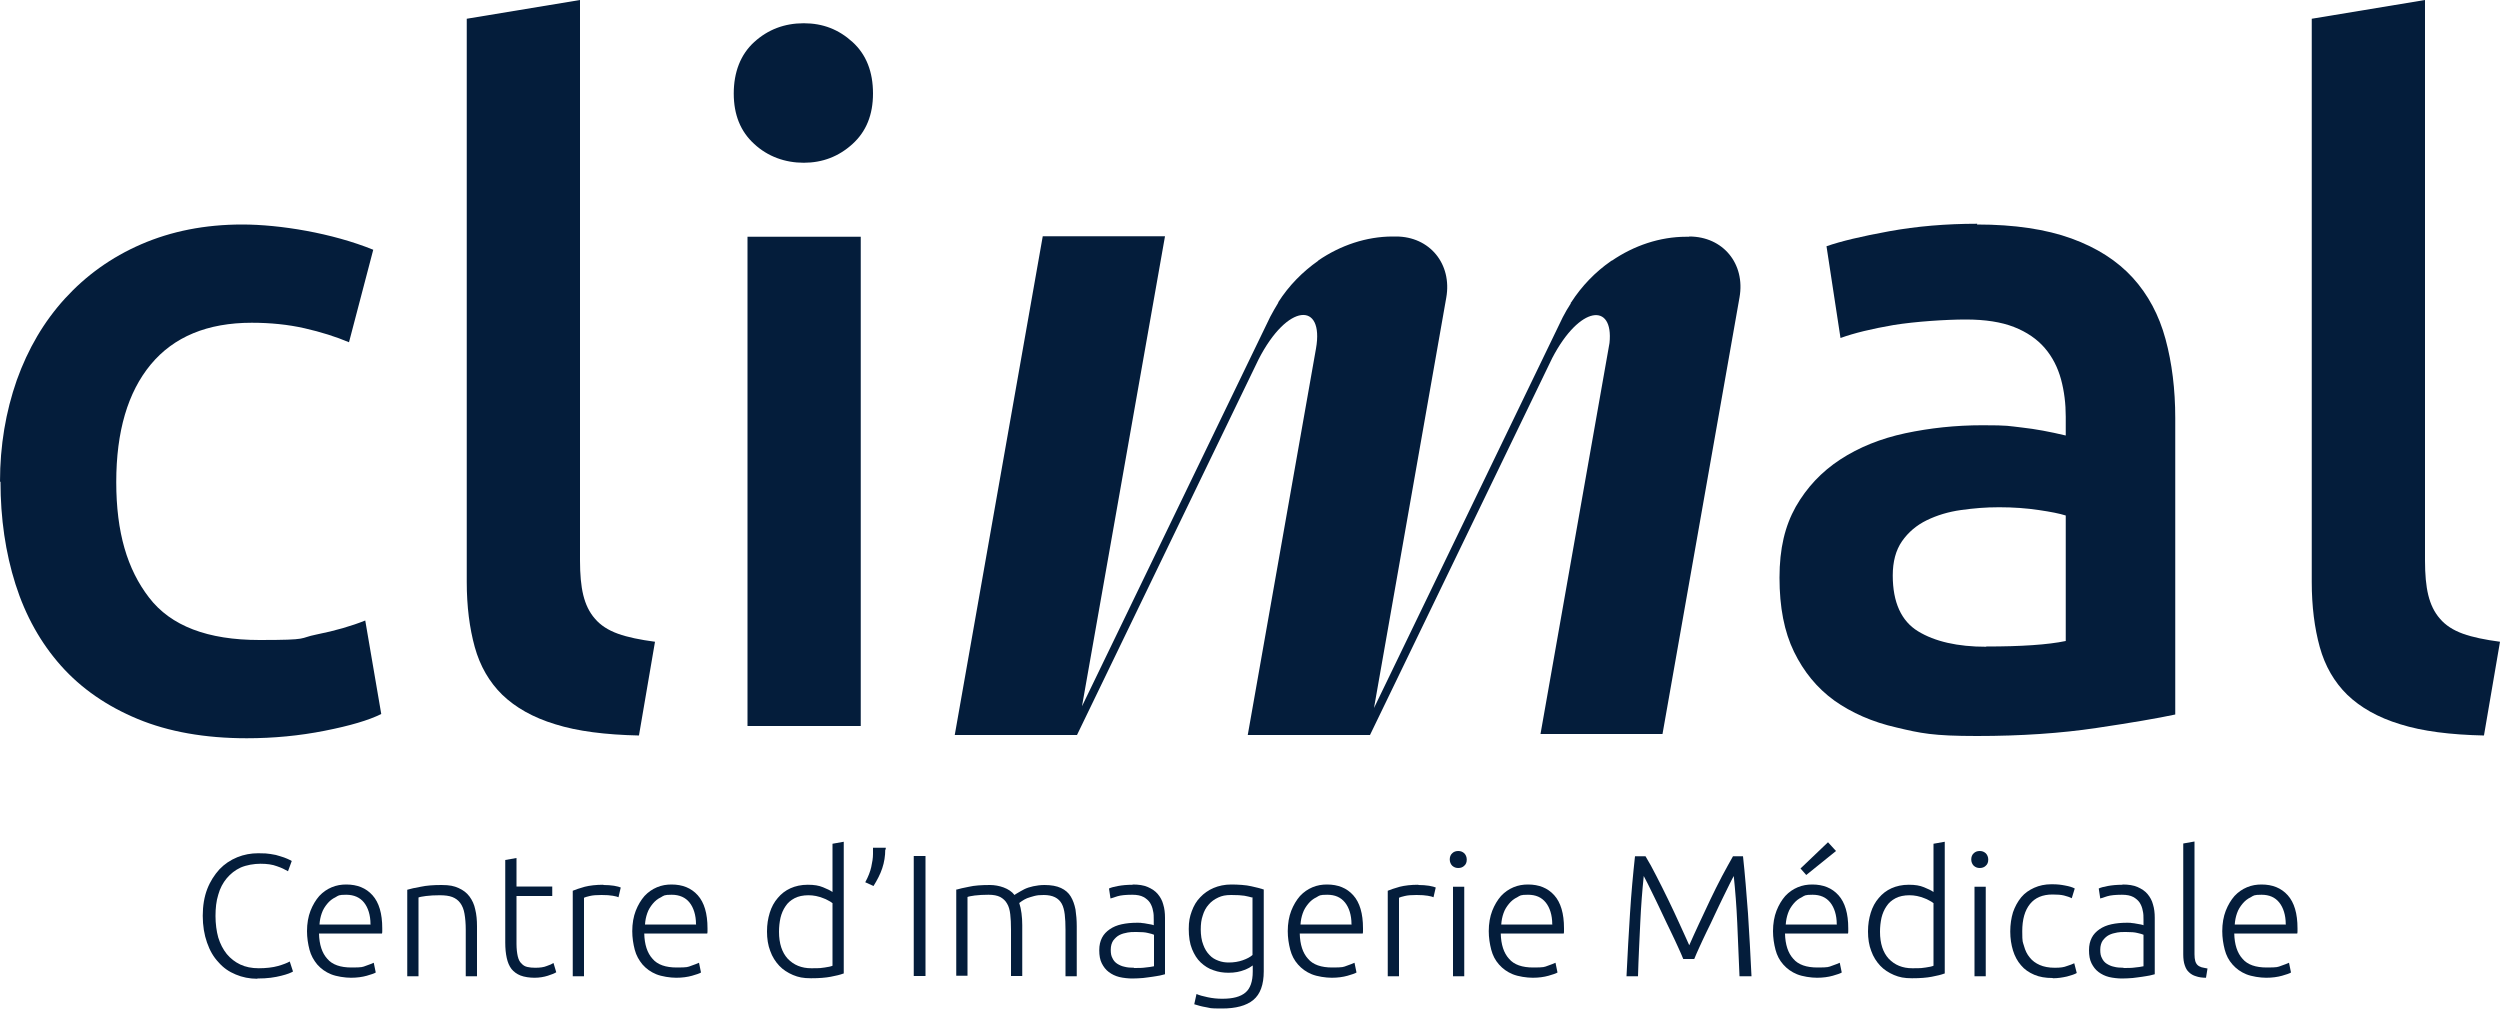
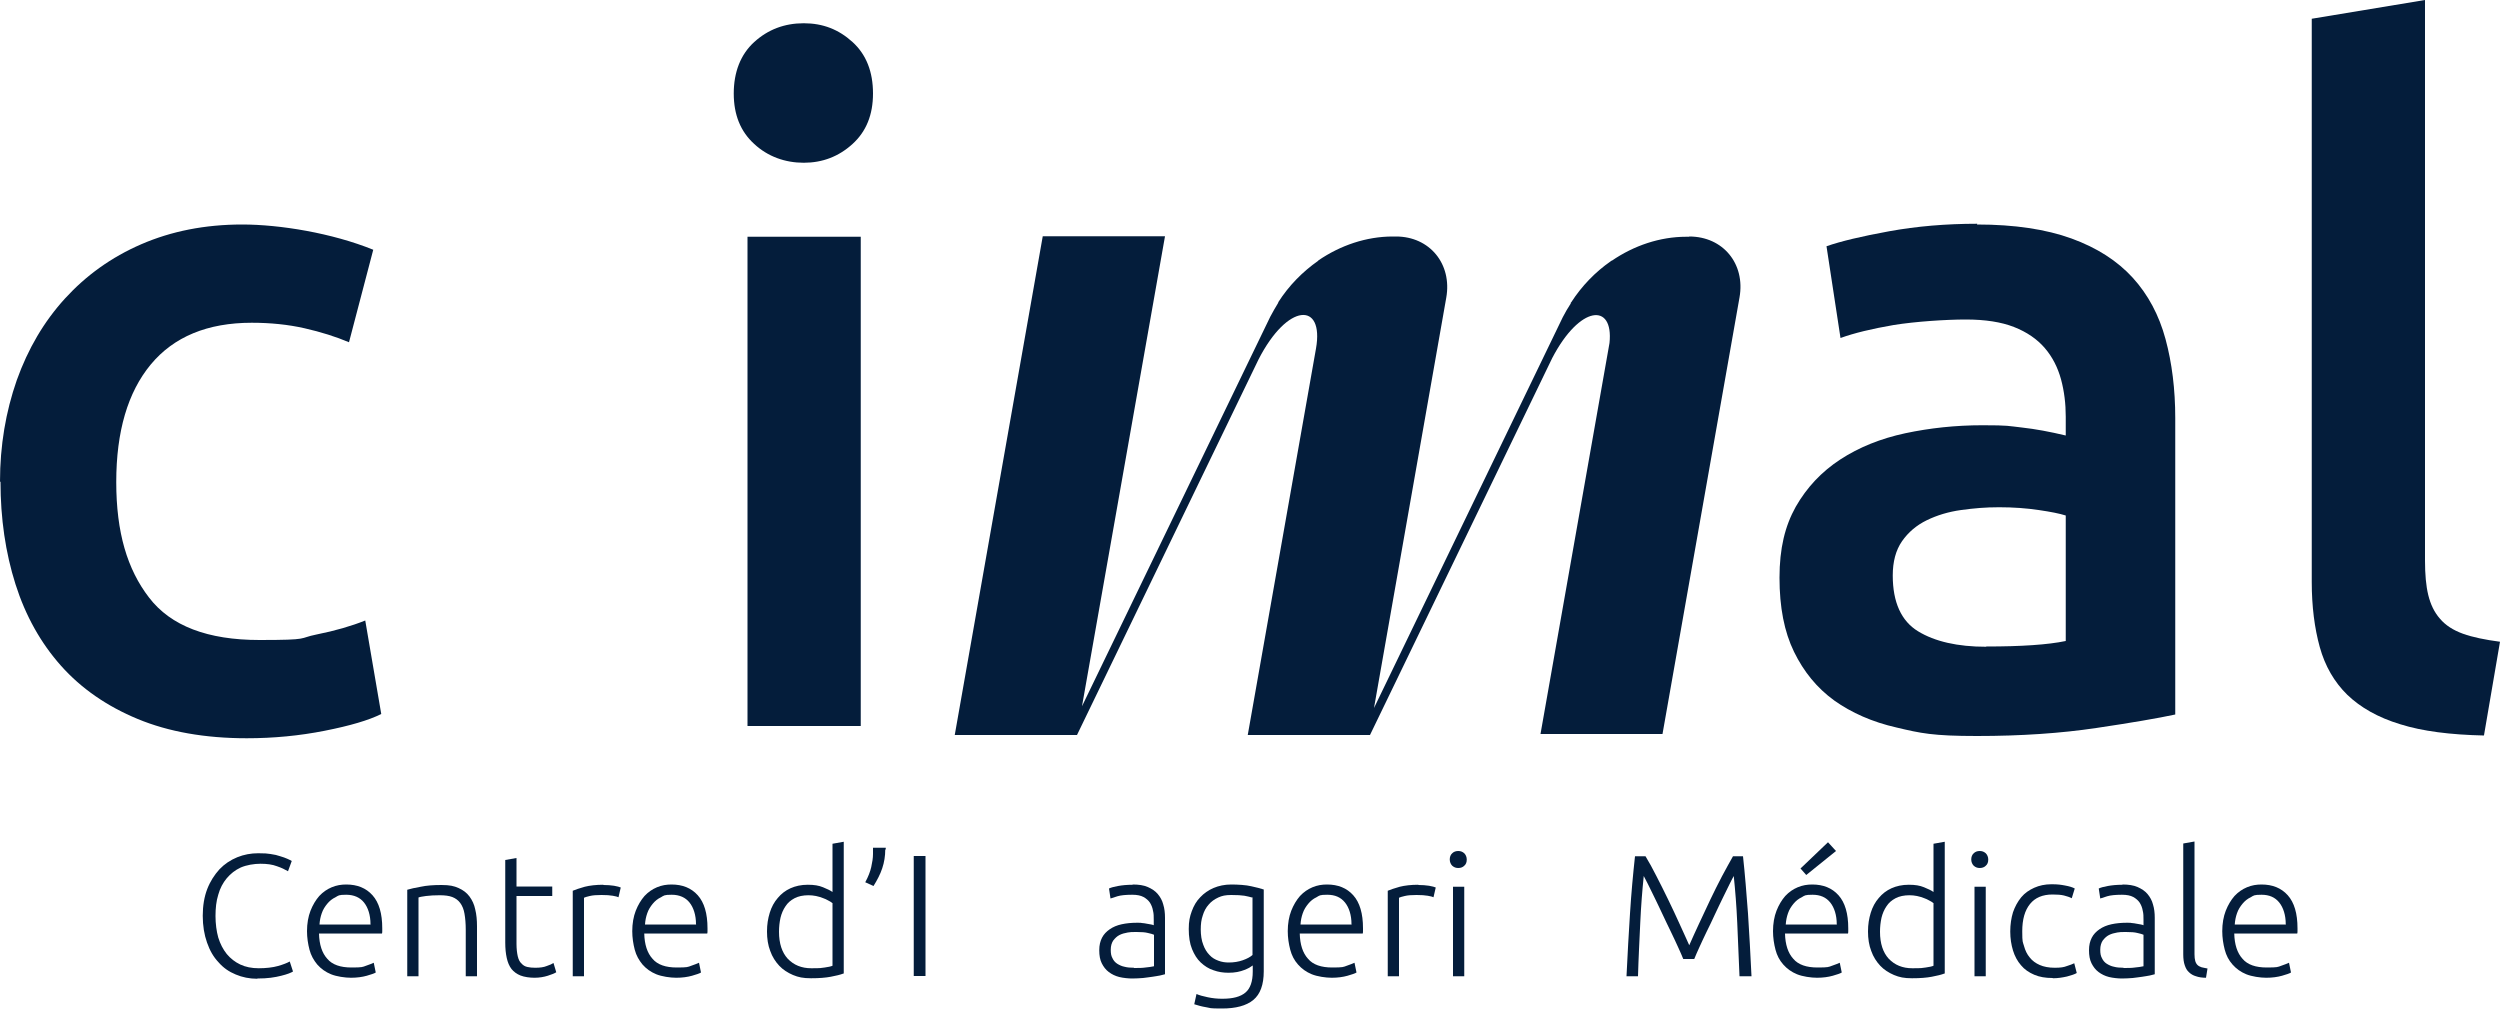
<svg xmlns="http://www.w3.org/2000/svg" id="Calque_1" version="1.1" viewBox="0 0 1000 403.5">
  <defs>
    <style>
      .st0 {
        fill: #041d3b;
      }
    </style>
  </defs>
  <g>
    <path class="st0" d="M0,192.7c0-14.5,2.3-28,6.7-40.6,4.5-12.6,10.9-23.5,19.3-32.7,8.4-9.2,18.5-16.5,30.5-21.7,12-5.2,25.4-7.9,40.4-7.9s35.9,3.4,52.4,10.1l-9.7,37c-5.2-2.2-11.2-4.1-17.8-5.6-6.6-1.5-13.7-2.2-21.1-2.2-17.7,0-31.2,5.6-40.4,16.7-9.2,11.1-13.8,26.8-13.8,47s4.4,34.9,13.1,46.2c8.7,11.4,23.5,17,44.2,17s15.3-.7,22.8-2.2c7.5-1.5,14-3.4,19.5-5.6l6.4,37.4c-5,2.5-12.5,4.7-22.6,6.7-10.1,2-20.5,3-31.2,3-16.7,0-31.3-2.6-43.6-7.7-12.3-5.1-22.6-12.2-30.7-21.3-8.1-9.1-14.2-20-18.2-32.6-4-12.6-6-26.3-6-41Z" />
-     <path class="st0" d="M255.6,294.2c-13.5-.3-24.6-1.7-33.5-4.5-8.9-2.7-15.9-6.7-21.2-11.8-5.2-5.1-8.9-11.5-11-19.1-2.1-7.6-3.2-16.3-3.2-26V7.5L232,0v224.2c0,5.5.4,10.1,1.3,13.8.9,3.7,2.4,6.9,4.7,9.5,2.2,2.6,5.3,4.6,9.2,6,3.9,1.4,8.8,2.4,14.8,3.2l-6.4,37.4Z" />
    <path class="st0" d="M349.2,37.4c0,8.5-2.7,15.2-8.2,20.2-5.5,5-12,7.5-19.5,7.5s-14.4-2.5-19.8-7.5c-5.5-5-8.2-11.7-8.2-20.2s2.7-15.6,8.2-20.6c5.5-5,12.1-7.5,19.8-7.5s14,2.5,19.5,7.5c5.5,5,8.2,11.9,8.2,20.6ZM344.3,290.4h-45.3V94.7h45.3v195.7Z" />
    <path class="st0" d="M790.8,89.8c15,0,27.6,1.9,37.8,5.6,10.2,3.7,18.4,9,24.5,15.7,6.1,6.7,10.5,14.9,13.1,24.5,2.6,9.6,3.9,20.2,3.9,31.6v118.6c-7,1.5-17.5,3.3-31.6,5.4-14.1,2.1-30,3.2-47.7,3.2s-22.5-1.1-32.2-3.4c-9.7-2.2-18-5.9-24.9-10.8-6.9-5-12.2-11.5-16.1-19.5-3.9-8-5.8-17.8-5.8-29.6s2.2-20.7,6.5-28.4c4.4-7.7,10.3-14,17.8-18.9,7.5-4.9,16.2-8.4,26-10.5,9.9-2.1,20.1-3.2,30.9-3.2s10.2.3,15.7.9c5.5.6,11.3,1.7,17.6,3.2v-7.5c0-5.2-.6-10.2-1.9-15-1.3-4.7-3.4-8.9-6.5-12.5-3.1-3.6-7.2-6.4-12.3-8.4-5.1-2-11.5-3-19.3-3s-20.1.8-28.8,2.2c-8.7,1.5-15.8,3.2-21.3,5.2l-5.6-36.7c5.7-2,14.1-4,25.1-6,11-2,22.7-3,35.2-3ZM794.5,258.6c14,0,24.6-.7,31.8-2.2v-50.2c-2.5-.8-6.1-1.5-10.9-2.2-4.7-.7-10-1.1-15.7-1.1s-10,.4-15.2,1.1c-5.1.7-9.7,2.1-13.8,4.1-4.1,2-7.4,4.8-9.9,8.4-2.5,3.6-3.7,8.2-3.7,13.7,0,10.7,3.4,18.2,10.1,22.3,6.7,4.1,15.8,6.2,27.3,6.2Z" />
    <path class="st0" d="M993.6,294.2c-13.5-.3-24.6-1.7-33.5-4.5-8.9-2.7-15.9-6.7-21.2-11.8-5.2-5.1-8.9-11.5-11-19.1-2.1-7.6-3.2-16.3-3.2-26V7.5l45.3-7.5v224.2c0,5.5.4,10.1,1.3,13.8.9,3.7,2.4,6.9,4.7,9.5,2.2,2.6,5.3,4.6,9.2,6,3.9,1.4,8.8,2.4,14.8,3.2l-6.4,37.4Z" />
    <path class="st0" d="M675.6,94.7c-.4,0-.7,0-1.1,0h0c-10.5,0-20.9,3.5-29.8,9.6h-.2c0,0-.2.2-.2.2-6.2,4.3-11.6,9.9-15.8,16.4l-.2.2v.3c-1.2,1.8-2.2,3.6-3.2,5.5l-75.5,156.3,28.9-164.1c2.4-13.5-6.6-24.5-20.1-24.5h0c-.4,0-.9,0-1.3,0h0c-10.5,0-20.9,3.5-29.8,9.6h0s0,.1,0,.1c-6.3,4.4-11.8,10-16,16.6h0c0,0,0,.2,0,.2-1.1,1.8-2.2,3.7-3.2,5.6l-75.3,155.8,33.2-188h-48.9l-35.2,199.5h48.9c0,0,72.6-150.2,72.6-150.2h0c11.6-22.7,26.3-23.2,23-4.4h0s-27.3,154.6-27.3,154.6h48.8s.1,0,.1,0l72.9-150.8c11-21.1,24.6-22.3,22.9-6l-27.6,156.4h48.8l30.8-174.6c2.4-13.5-6.6-24.4-20.1-24.4Z" />
  </g>
  <g>
    <path class="st0" d="M102.9,391.5c-3.1,0-6-.6-8.6-1.7-2.7-1.1-5-2.7-6.9-4.9-2-2.1-3.5-4.7-4.6-7.9-1.1-3.1-1.7-6.7-1.7-10.7s.6-7.6,1.8-10.7c1.2-3.1,2.9-5.7,4.9-7.9,2-2.1,4.4-3.7,7.1-4.8,2.7-1.1,5.5-1.6,8.4-1.6s3.4.1,4.9.3c1.5.2,2.8.5,3.9.9,1.1.3,2.1.7,2.8,1,.8.3,1.4.7,1.8.9l-1.5,4.1c-1.2-.7-2.6-1.4-4.4-2-1.8-.7-4-1-6.6-1s-5.6.5-7.9,1.5c-2.2,1-4.1,2.5-5.6,4.3-1.5,1.8-2.7,4-3.4,6.6-.8,2.5-1.1,5.4-1.1,8.5s.4,6.1,1.1,8.6c.8,2.6,1.9,4.7,3.4,6.6,1.5,1.8,3.3,3.2,5.4,4.2s4.6,1.5,7.4,1.5,5.6-.3,7.7-.9c2.1-.6,3.6-1.2,4.7-1.8l1.3,4c-.3.2-.9.5-1.7.8-.8.3-1.8.6-3,.9-1.2.3-2.6.6-4.2.8-1.6.2-3.3.3-5.3.3Z" />
    <path class="st0" d="M122.8,372.5c0-3.1.5-5.9,1.4-8.2.9-2.3,2.1-4.3,3.5-5.9,1.5-1.6,3.1-2.7,5-3.5,1.9-.8,3.8-1.1,5.8-1.1,4.4,0,7.9,1.4,10.5,4.3,2.6,2.9,3.9,7.3,3.9,13.2s0,.7,0,1.1c0,.4,0,.7-.1,1h-25.2c.1,4.4,1.2,7.8,3.3,10.1,2,2.4,5.3,3.5,9.7,3.5s4.4-.2,5.8-.7c1.4-.5,2.5-.9,3.1-1.2l.8,3.9c-.6.4-1.9.8-3.6,1.3-1.8.5-3.9.8-6.3.8s-5.8-.5-8-1.4c-2.2-.9-4-2.2-5.5-3.9-1.4-1.7-2.5-3.6-3.1-5.9-.6-2.3-1-4.8-1-7.5ZM148.2,369.7c0-3.7-1-6.7-2.6-8.7s-4-3.1-7.1-3.1-3.1.3-4.3,1c-1.3.6-2.4,1.5-3.3,2.6-.9,1.1-1.7,2.3-2.2,3.8-.5,1.4-.8,2.9-.9,4.5h20.5Z" />
    <path class="st0" d="M162.9,355.9c1.3-.4,3.1-.8,5.4-1.2,2.3-.5,5-.7,8.3-.7s5,.4,6.8,1.2c1.8.8,3.3,1.9,4.4,3.4,1.1,1.5,1.9,3.2,2.3,5.2.5,2,.7,4.3.7,6.7v20h-4.5v-18.6c0-2.5-.2-4.7-.5-6.4-.3-1.8-.9-3.2-1.7-4.3-.8-1.1-1.9-1.9-3.2-2.4-1.3-.5-3-.7-5-.7s-4,.1-5.5.3c-1.5.2-2.6.4-3,.6v31.5h-4.5v-34.6Z" />
    <path class="st0" d="M206.6,354.6h14.3v3.8h-14.3v19.1c0,2,.2,3.7.5,5,.3,1.3.8,2.3,1.5,2.9.6.7,1.4,1.2,2.4,1.4.9.2,1.9.3,3.1.3,1.9,0,3.4-.2,4.6-.7,1.2-.4,2.1-.8,2.7-1.2l1.1,3.7c-.6.4-1.8.9-3.4,1.4-1.6.5-3.4.8-5.3.8s-4.1-.3-5.6-.9c-1.5-.6-2.7-1.5-3.6-2.6-.9-1.2-1.5-2.6-1.9-4.4-.4-1.8-.6-3.8-.6-6.2v-33l4.5-.8v11.4Z" />
    <path class="st0" d="M241.4,354c1.5,0,2.9.1,4.2.3,1.3.2,2.2.5,2.7.7l-.9,3.9c-.4-.2-1.1-.4-2.3-.6-1.1-.2-2.6-.3-4.5-.3s-3.5.1-4.7.4c-1.2.3-2,.5-2.3.7v31.4h-4.5v-34.2c1.2-.5,2.7-1,4.8-1.6,2-.5,4.5-.8,7.4-.8Z" />
    <path class="st0" d="M252.9,372.5c0-3.1.5-5.9,1.4-8.2.9-2.3,2.1-4.3,3.5-5.9,1.5-1.6,3.1-2.7,5-3.5,1.9-.8,3.8-1.1,5.8-1.1,4.4,0,7.9,1.4,10.5,4.3,2.6,2.9,3.9,7.3,3.9,13.2s0,.7,0,1.1c0,.4,0,.7-.1,1h-25.2c.1,4.4,1.2,7.8,3.3,10.1,2,2.4,5.3,3.5,9.7,3.5s4.4-.2,5.8-.7c1.4-.5,2.5-.9,3.1-1.2l.8,3.9c-.6.4-1.9.8-3.6,1.3-1.8.5-3.9.8-6.3.8s-5.8-.5-8-1.4c-2.2-.9-4-2.2-5.5-3.9-1.4-1.7-2.5-3.6-3.1-5.9-.6-2.3-1-4.8-1-7.5ZM278.4,369.7c0-3.7-1-6.7-2.6-8.7s-4-3.1-7.1-3.1-3.1.3-4.3,1c-1.3.6-2.4,1.5-3.3,2.6-.9,1.1-1.7,2.3-2.2,3.8-.5,1.4-.8,2.9-.9,4.5h20.5Z" />
    <path class="st0" d="M337.4,389.4c-1.3.5-3,.9-5.1,1.3s-4.7.6-7.9.6-5-.4-7.2-1.3c-2.1-.9-4-2.1-5.5-3.7-1.5-1.6-2.8-3.6-3.6-5.9-.9-2.3-1.3-4.9-1.3-7.8s.4-5.2,1.1-7.5c.7-2.3,1.8-4.3,3.2-5.9,1.4-1.7,3.1-3,5.1-3.9,2-.9,4.3-1.4,6.9-1.4s4.4.3,6.1,1c1.7.7,3,1.3,3.8,1.9v-19.3l4.5-.8v52.7ZM332.9,361.2c-.4-.3-.9-.7-1.6-1-.6-.4-1.4-.7-2.2-1-.8-.3-1.7-.6-2.7-.8s-2-.3-3-.3c-2.2,0-4.1.4-5.6,1.2-1.5.8-2.7,1.8-3.6,3.2-.9,1.3-1.6,2.9-2,4.6-.4,1.8-.6,3.7-.6,5.6,0,4.7,1.2,8.3,3.5,10.8,2.4,2.5,5.5,3.8,9.4,3.8s4-.1,5.4-.3c1.4-.2,2.4-.4,3.1-.7v-25.1Z" />
    <path class="st0" d="M354.1,339.8c0,2.6-.4,5.1-1.2,7.5-.8,2.4-2,4.7-3.5,7.1l-3.3-1.5c1.2-2.2,2-4.3,2.4-6.1.4-1.8.7-3.6.7-5.2v-1.3c0-.4,0-.8,0-1.2h5.1v.7Z" />
    <path class="st0" d="M365.5,342.4h4.7v48h-4.7v-48Z" />
-     <path class="st0" d="M382.4,355.9c1.3-.4,3.1-.8,5.2-1.2,2.1-.5,4.9-.7,8.4-.7s7.8,1.3,9.8,4c.2-.2.7-.5,1.4-.9.7-.4,1.5-.9,2.5-1.4,1-.5,2.2-.9,3.6-1.2,1.4-.3,2.9-.5,4.5-.5,2.7,0,4.9.4,6.6,1.2,1.7.8,3,1.9,3.9,3.4.9,1.5,1.5,3.2,1.9,5.2.3,2,.5,4.3.5,6.7v20h-4.5v-18.6c0-2.4-.1-4.4-.3-6.1s-.6-3.2-1.2-4.3c-.6-1.1-1.5-2-2.7-2.6-1.2-.6-2.7-.9-4.5-.9s-2.6.1-3.8.4c-1.1.3-2.1.6-2.9.9-.8.4-1.5.7-2,1.1-.5.4-.9.6-1.1.8.4,1.2.7,2.6.9,4.1.2,1.5.3,3.1.3,4.7v20.4h-4.5v-18.6c0-2.4-.1-4.4-.3-6.1s-.6-3.2-1.3-4.3c-.6-1.1-1.6-2-2.7-2.6-1.2-.6-2.7-.9-4.7-.9s-4,.1-5.5.3c-1.5.2-2.5.4-2.9.6v31.5h-4.5v-34.6Z" />
    <path class="st0" d="M453.1,353.8c2.4,0,4.4.3,6,1,1.6.7,3,1.6,4,2.8,1,1.2,1.8,2.6,2.2,4.2.5,1.6.7,3.4.7,5.3v22.6c-.5.1-1.1.3-2,.5-.9.2-1.9.3-3,.5-1.2.2-2.4.3-3.8.5-1.4.1-2.9.2-4.3.2s-3.6-.2-5.2-.6c-1.6-.4-3-1.1-4.2-2-1.2-.9-2.1-2.1-2.8-3.5-.7-1.4-1-3.1-1-5.2s.4-3.6,1.1-5c.7-1.4,1.8-2.5,3.1-3.4,1.3-.9,2.9-1.6,4.8-2,1.8-.4,3.9-.6,6-.6s1.3,0,2,.1c.7,0,1.4.2,2.1.3.7.1,1.2.2,1.7.3.5.1.8.2,1,.3v-2.2c0-1.2,0-2.5-.3-3.6-.2-1.2-.6-2.2-1.2-3.2-.6-.9-1.5-1.7-2.6-2.3-1.1-.6-2.6-.9-4.5-.9-2.6,0-4.6.2-5.9.6-1.3.4-2.2.7-2.8.9l-.6-4c.8-.4,2-.7,3.6-1,1.6-.3,3.6-.5,5.9-.5ZM453.6,387.2c1.8,0,3.3,0,4.6-.2,1.3-.1,2.4-.3,3.4-.5v-12.6c-.5-.2-1.3-.5-2.4-.7-1.1-.3-2.6-.4-4.6-.4s-2.3,0-3.5.2c-1.2.2-2.3.5-3.3,1-1,.5-1.8,1.3-2.5,2.2-.6.9-1,2.1-1,3.7s.2,2.5.7,3.4c.4.9,1.1,1.7,1.9,2.2s1.8,1,2.9,1.2c1.1.3,2.4.4,3.8.4Z" />
    <path class="st0" d="M500.9,386.3c-.3.2-.7.5-1.2.8-.6.3-1.2.6-2,.9-.8.3-1.7.6-2.8.8s-2.2.3-3.5.3c-2.1,0-4.1-.3-6-1-1.9-.6-3.6-1.7-5.1-3.1-1.5-1.4-2.6-3.2-3.5-5.4-.9-2.2-1.3-4.9-1.3-8s.4-4.9,1.2-7.1c.8-2.2,1.9-4.1,3.4-5.6,1.5-1.6,3.2-2.8,5.3-3.7,2.1-.9,4.5-1.4,7.1-1.4s6,.2,8,.7c2,.4,3.7.9,5,1.3v32.7c0,5.4-1.4,9.2-4.2,11.5-2.8,2.3-7,3.4-12.5,3.4s-4.4-.2-6.3-.5c-1.9-.3-3.5-.8-4.8-1.2l.9-4.1c1.1.5,2.6.9,4.5,1.3,1.9.4,3.8.6,5.8.6,4.3,0,7.3-.8,9.3-2.5,1.9-1.6,2.9-4.4,2.9-8.4v-2.4ZM500.8,359c-.8-.2-1.8-.5-3-.7-1.2-.2-3-.3-5.3-.3s-3.7.3-5.2,1c-1.5.7-2.8,1.6-3.8,2.8-1.1,1.2-1.9,2.7-2.4,4.4-.6,1.7-.8,3.5-.8,5.6s.3,4.4,1,6.1c.6,1.7,1.5,3.1,2.5,4.1,1,1.1,2.2,1.8,3.6,2.3,1.3.5,2.7.7,4.1.7,2,0,3.9-.3,5.6-.9,1.7-.6,3-1.3,3.9-2.1v-23.1Z" />
    <path class="st0" d="M515.1,372.5c0-3.1.5-5.9,1.4-8.2.9-2.3,2.1-4.3,3.5-5.9,1.5-1.6,3.1-2.7,5-3.5,1.9-.8,3.8-1.1,5.8-1.1,4.4,0,7.9,1.4,10.5,4.3,2.6,2.9,3.9,7.3,3.9,13.2s0,.7,0,1.1c0,.4,0,.7-.1,1h-25.2c.1,4.4,1.2,7.8,3.3,10.1,2,2.4,5.3,3.5,9.7,3.5s4.4-.2,5.8-.7c1.4-.5,2.5-.9,3.1-1.2l.8,3.9c-.6.4-1.9.8-3.6,1.3-1.8.5-3.9.8-6.3.8s-5.8-.5-8-1.4c-2.2-.9-4-2.2-5.5-3.9s-2.5-3.6-3.1-5.9c-.6-2.3-1-4.8-1-7.5ZM540.6,369.7c0-3.7-1-6.7-2.6-8.7-1.7-2.1-4-3.1-7.1-3.1s-3.1.3-4.3,1c-1.3.6-2.4,1.5-3.3,2.6-.9,1.1-1.7,2.3-2.2,3.8-.5,1.4-.8,2.9-.9,4.5h20.5Z" />
    <path class="st0" d="M567.4,354c1.5,0,2.9.1,4.2.3,1.3.2,2.2.5,2.7.7l-.9,3.9c-.4-.2-1.1-.4-2.3-.6-1.1-.2-2.6-.3-4.5-.3s-3.5.1-4.7.4-2,.5-2.3.7v31.4h-4.5v-34.2c1.2-.5,2.7-1,4.8-1.6,2-.5,4.5-.8,7.4-.8Z" />
    <path class="st0" d="M586.7,343.8c0,1.1-.3,1.9-1,2.5-.6.6-1.4.9-2.4.9s-1.7-.3-2.4-.9c-.6-.6-1-1.5-1-2.5s.3-1.9,1-2.5c.6-.6,1.4-.9,2.4-.9s1.7.3,2.4.9c.6.6,1,1.5,1,2.5ZM585.7,390.5h-4.5v-35.8h4.5v35.8Z" />
-     <path class="st0" d="M595.5,372.5c0-3.1.5-5.9,1.4-8.2.9-2.3,2.1-4.3,3.5-5.9,1.5-1.6,3.1-2.7,5-3.5,1.9-.8,3.8-1.1,5.8-1.1,4.4,0,7.9,1.4,10.5,4.3,2.6,2.9,3.9,7.3,3.9,13.2s0,.7,0,1.1c0,.4,0,.7-.1,1h-25.2c.1,4.4,1.2,7.8,3.3,10.1,2,2.4,5.3,3.5,9.7,3.5s4.4-.2,5.8-.7c1.4-.5,2.5-.9,3.1-1.2l.8,3.9c-.6.4-1.9.8-3.6,1.3-1.8.5-3.9.8-6.3.8s-5.8-.5-8-1.4c-2.2-.9-4-2.2-5.5-3.9s-2.5-3.6-3.1-5.9c-.6-2.3-1-4.8-1-7.5ZM620.9,369.7c0-3.7-1-6.7-2.6-8.7-1.7-2.1-4-3.1-7.1-3.1s-3.1.3-4.3,1c-1.3.6-2.4,1.5-3.3,2.6-.9,1.1-1.7,2.3-2.2,3.8-.5,1.4-.8,2.9-.9,4.5h20.5Z" />
    <path class="st0" d="M673.3,383.6c-.5-1.2-1.1-2.7-2-4.6-.9-1.9-1.8-4-2.9-6.2-1.1-2.2-2.2-4.6-3.3-6.9-1.1-2.4-2.2-4.6-3.2-6.7-1-2.1-1.9-3.9-2.7-5.5-.8-1.6-1.4-2.7-1.7-3.3-.6,5.8-1.1,12.1-1.4,18.8-.3,6.8-.7,13.9-.9,21.3h-4.6c.4-8.7.9-17.1,1.4-25.1.5-8,1.2-15.6,2-22.9h4.2c1.4,2.3,2.9,5,4.4,8,1.6,3,3.1,6.2,4.7,9.4,1.6,3.3,3.1,6.5,4.5,9.6,1.5,3.2,2.7,6,3.9,8.6,1.1-2.5,2.4-5.4,3.9-8.6,1.5-3.2,3-6.4,4.5-9.6,1.6-3.3,3.1-6.4,4.7-9.4,1.6-3,3.1-5.7,4.4-8h4c.8,7.3,1.4,15,2,22.9.5,8,1,16.4,1.4,25.1h-4.8c-.3-7.4-.6-14.5-.9-21.3-.3-6.8-.8-13-1.4-18.8-.4.6-.9,1.8-1.7,3.3-.8,1.6-1.7,3.4-2.7,5.5-1,2.1-2.1,4.3-3.2,6.7-1.1,2.4-2.2,4.7-3.3,6.9-1.1,2.2-2,4.3-2.9,6.2-.9,1.9-1.5,3.4-2,4.6h-4.2Z" />
    <path class="st0" d="M709.2,372.5c0-3.1.5-5.9,1.4-8.2.9-2.3,2.1-4.3,3.5-5.9,1.5-1.6,3.1-2.7,5-3.5,1.9-.8,3.8-1.1,5.8-1.1,4.4,0,7.9,1.4,10.5,4.3,2.6,2.9,3.9,7.3,3.9,13.2s0,.7,0,1.1c0,.4,0,.7-.1,1h-25.2c.1,4.4,1.2,7.8,3.3,10.1,2,2.4,5.3,3.5,9.7,3.5s4.4-.2,5.8-.7c1.4-.5,2.5-.9,3.1-1.2l.8,3.9c-.6.4-1.9.8-3.6,1.3-1.8.5-3.9.8-6.3.8s-5.8-.5-8-1.4c-2.2-.9-4-2.2-5.5-3.9s-2.5-3.6-3.1-5.9c-.6-2.3-1-4.8-1-7.5ZM734.7,369.7c0-3.7-1-6.7-2.6-8.7-1.7-2.1-4-3.1-7.1-3.1s-3.1.3-4.3,1c-1.3.6-2.4,1.5-3.3,2.6-.9,1.1-1.7,2.3-2.2,3.8-.5,1.4-.8,2.9-.9,4.5h20.5ZM734.4,340.4l-11.9,9.6-2.3-2.6,11-10.5,3.2,3.5Z" />
    <path class="st0" d="M777.8,389.4c-1.3.5-3,.9-5.1,1.3s-4.7.6-7.9.6-5-.4-7.2-1.3c-2.1-.9-4-2.1-5.5-3.7-1.5-1.6-2.8-3.6-3.6-5.9-.9-2.3-1.3-4.9-1.3-7.8s.4-5.2,1.1-7.5c.7-2.3,1.8-4.3,3.2-5.9,1.4-1.7,3.1-3,5.1-3.9,2-.9,4.3-1.4,6.9-1.4s4.4.3,6.1,1c1.7.7,3,1.3,3.8,1.9v-19.3l4.5-.8v52.7ZM773.3,361.2c-.4-.3-.9-.7-1.6-1-.6-.4-1.4-.7-2.2-1-.8-.3-1.7-.6-2.7-.8s-2-.3-3-.3c-2.2,0-4.1.4-5.6,1.2-1.5.8-2.7,1.8-3.6,3.2-.9,1.3-1.6,2.9-2,4.6-.4,1.8-.6,3.7-.6,5.6,0,4.7,1.2,8.3,3.5,10.8,2.4,2.5,5.5,3.8,9.4,3.8s4-.1,5.4-.3c1.4-.2,2.4-.4,3.1-.7v-25.1Z" />
    <path class="st0" d="M795.3,343.8c0,1.1-.3,1.9-1,2.5-.6.6-1.4.9-2.4.9s-1.7-.3-2.4-.9c-.6-.6-1-1.5-1-2.5s.3-1.9,1-2.5c.6-.6,1.4-.9,2.4-.9s1.7.3,2.4.9c.6.6,1,1.5,1,2.5ZM794.3,390.5h-4.5v-35.8h4.5v35.8Z" />
    <path class="st0" d="M821,391.2c-2.8,0-5.2-.4-7.3-1.3-2.1-.9-3.9-2.1-5.3-3.8-1.4-1.6-2.5-3.6-3.2-5.9-.7-2.3-1.1-4.8-1.1-7.6s.4-5.4,1.1-7.7c.8-2.3,1.9-4.3,3.3-6s3.2-2.9,5.2-3.8c2-.9,4.3-1.4,6.9-1.4s3.8.2,5.4.5c1.7.3,3,.7,3.9,1.2l-1.2,3.9c-.9-.5-2-.8-3.1-1.1-1.2-.3-2.7-.4-4.6-.4-4,0-7,1.3-9,3.8-2.1,2.6-3.1,6.2-3.1,10.9s.2,4.1.7,5.9c.5,1.8,1.2,3.3,2.3,4.6,1,1.3,2.4,2.3,4,3,1.6.7,3.6,1.1,6,1.1s3.6-.2,4.9-.7c1.3-.4,2.3-.8,2.9-1.1l1,3.9c-.8.5-2.1.9-3.9,1.4-1.8.4-3.6.7-5.6.7Z" />
    <path class="st0" d="M849,353.8c2.4,0,4.4.3,6,1,1.6.7,3,1.6,4,2.8,1,1.2,1.8,2.6,2.2,4.2.5,1.6.7,3.4.7,5.3v22.6c-.5.1-1.1.3-2,.5-.9.2-1.9.3-3,.5-1.2.2-2.4.3-3.8.5-1.4.1-2.9.2-4.3.2s-3.6-.2-5.2-.6c-1.6-.4-3-1.1-4.2-2-1.2-.9-2.1-2.1-2.8-3.5-.7-1.4-1-3.1-1-5.2s.4-3.6,1.1-5c.7-1.4,1.8-2.5,3.1-3.4,1.3-.9,2.9-1.6,4.8-2,1.8-.4,3.9-.6,6-.6s1.3,0,2,.1c.7,0,1.4.2,2.1.3.7.1,1.2.2,1.7.3.5.1.8.2,1,.3v-2.2c0-1.2,0-2.5-.3-3.6-.2-1.2-.6-2.2-1.2-3.2-.6-.9-1.5-1.7-2.6-2.3-1.1-.6-2.6-.9-4.5-.9-2.6,0-4.6.2-5.9.6-1.3.4-2.2.7-2.8.9l-.6-4c.8-.4,2-.7,3.6-1,1.6-.3,3.6-.5,5.9-.5ZM849.4,387.2c1.8,0,3.3,0,4.6-.2,1.3-.1,2.4-.3,3.4-.5v-12.6c-.5-.2-1.3-.5-2.4-.7-1.1-.3-2.6-.4-4.6-.4s-2.3,0-3.5.2c-1.2.2-2.3.5-3.3,1-1,.5-1.8,1.3-2.5,2.2-.6.9-1,2.1-1,3.7s.2,2.5.7,3.4c.4.9,1.1,1.7,1.9,2.2s1.8,1,2.9,1.2c1.1.3,2.4.4,3.8.4Z" />
    <path class="st0" d="M882.4,391.1c-1.5,0-2.9-.2-4-.6-1.1-.3-2.1-.9-2.8-1.6-.8-.7-1.3-1.6-1.7-2.8-.4-1.1-.6-2.6-.6-4.3v-44.4l4.5-.8v45.1c0,1.1.1,2,.3,2.7.2.7.5,1.2.9,1.6.4.4,1,.7,1.6.9.7.2,1.5.3,2.4.5l-.6,3.7Z" />
    <path class="st0" d="M888.9,372.5c0-3.1.5-5.9,1.4-8.2.9-2.3,2.1-4.3,3.5-5.9,1.5-1.6,3.1-2.7,5-3.5,1.9-.8,3.8-1.1,5.8-1.1,4.4,0,7.9,1.4,10.5,4.3,2.6,2.9,3.9,7.3,3.9,13.2s0,.7,0,1.1c0,.4,0,.7-.1,1h-25.2c.1,4.4,1.2,7.8,3.3,10.1,2,2.4,5.3,3.5,9.7,3.5s4.4-.2,5.8-.7c1.4-.5,2.5-.9,3.1-1.2l.8,3.9c-.6.4-1.9.8-3.6,1.3-1.8.5-3.9.8-6.3.8s-5.8-.5-8-1.4c-2.2-.9-4-2.2-5.5-3.9s-2.5-3.6-3.1-5.9c-.6-2.3-1-4.8-1-7.5ZM914.3,369.7c0-3.7-1-6.7-2.6-8.7-1.7-2.1-4-3.1-7.1-3.1s-3.1.3-4.3,1c-1.3.6-2.4,1.5-3.3,2.6-.9,1.1-1.7,2.3-2.2,3.8-.5,1.4-.8,2.9-.9,4.5h20.5Z" />
  </g>
</svg>